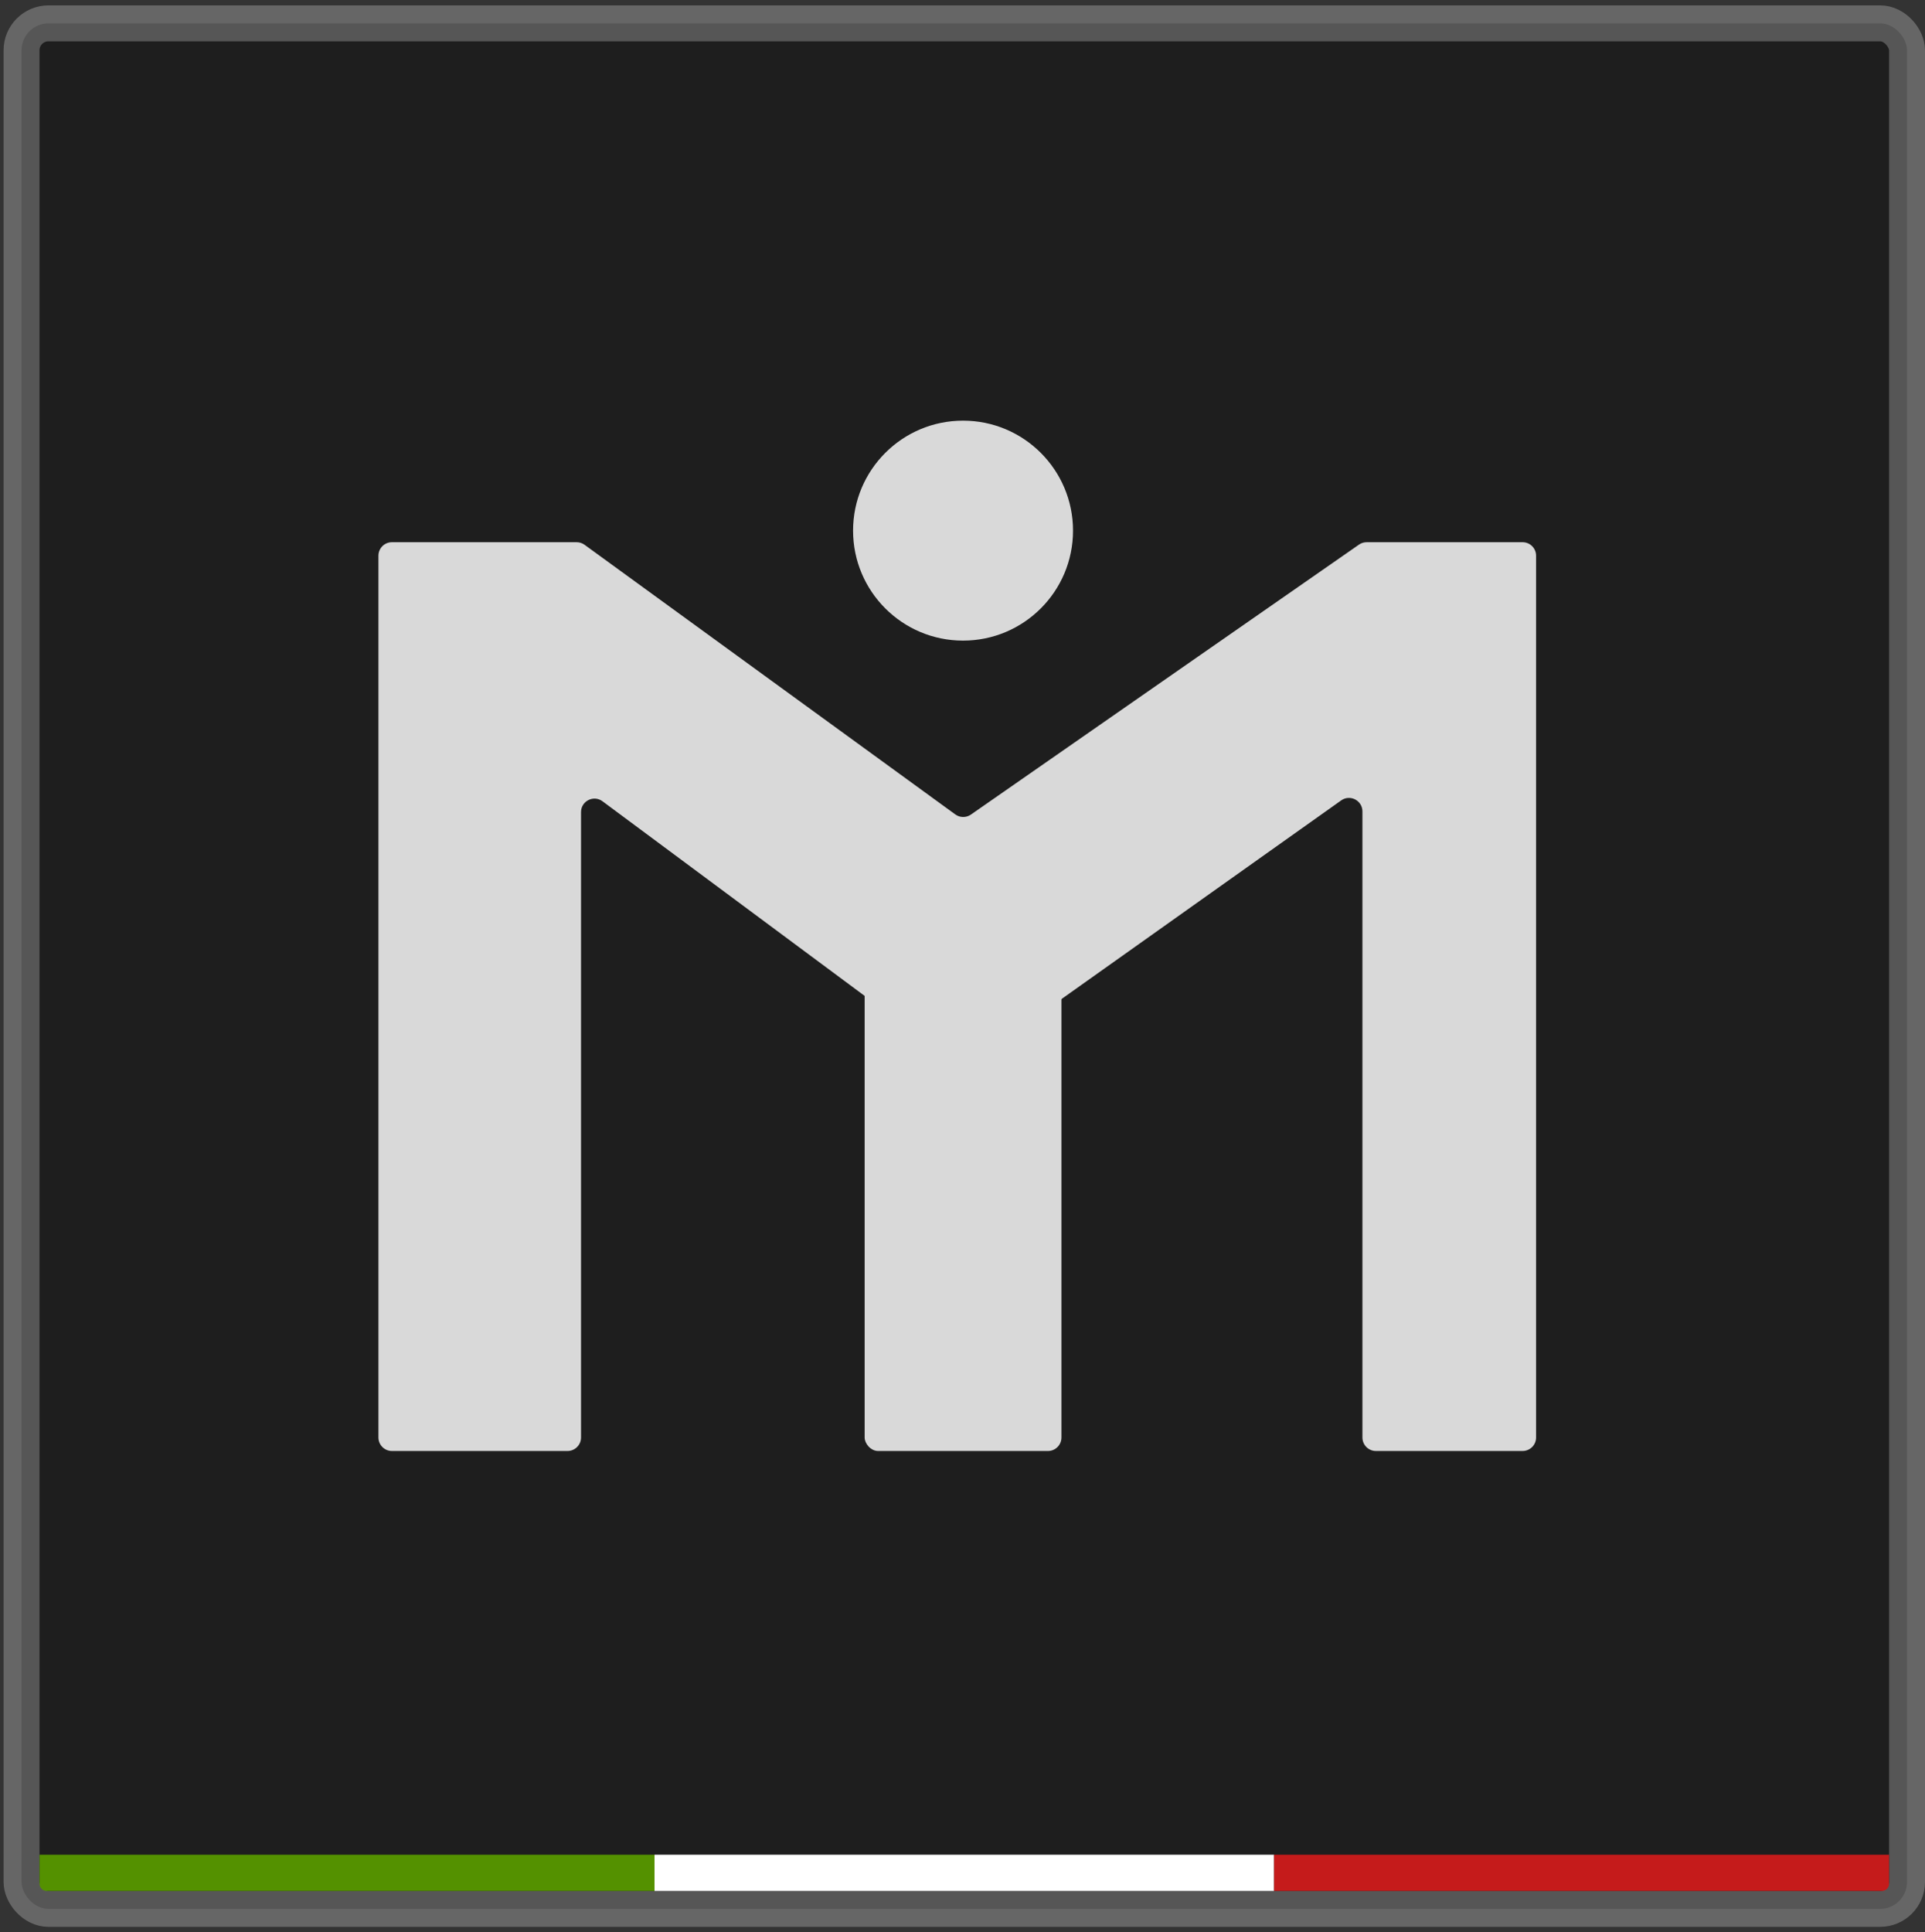
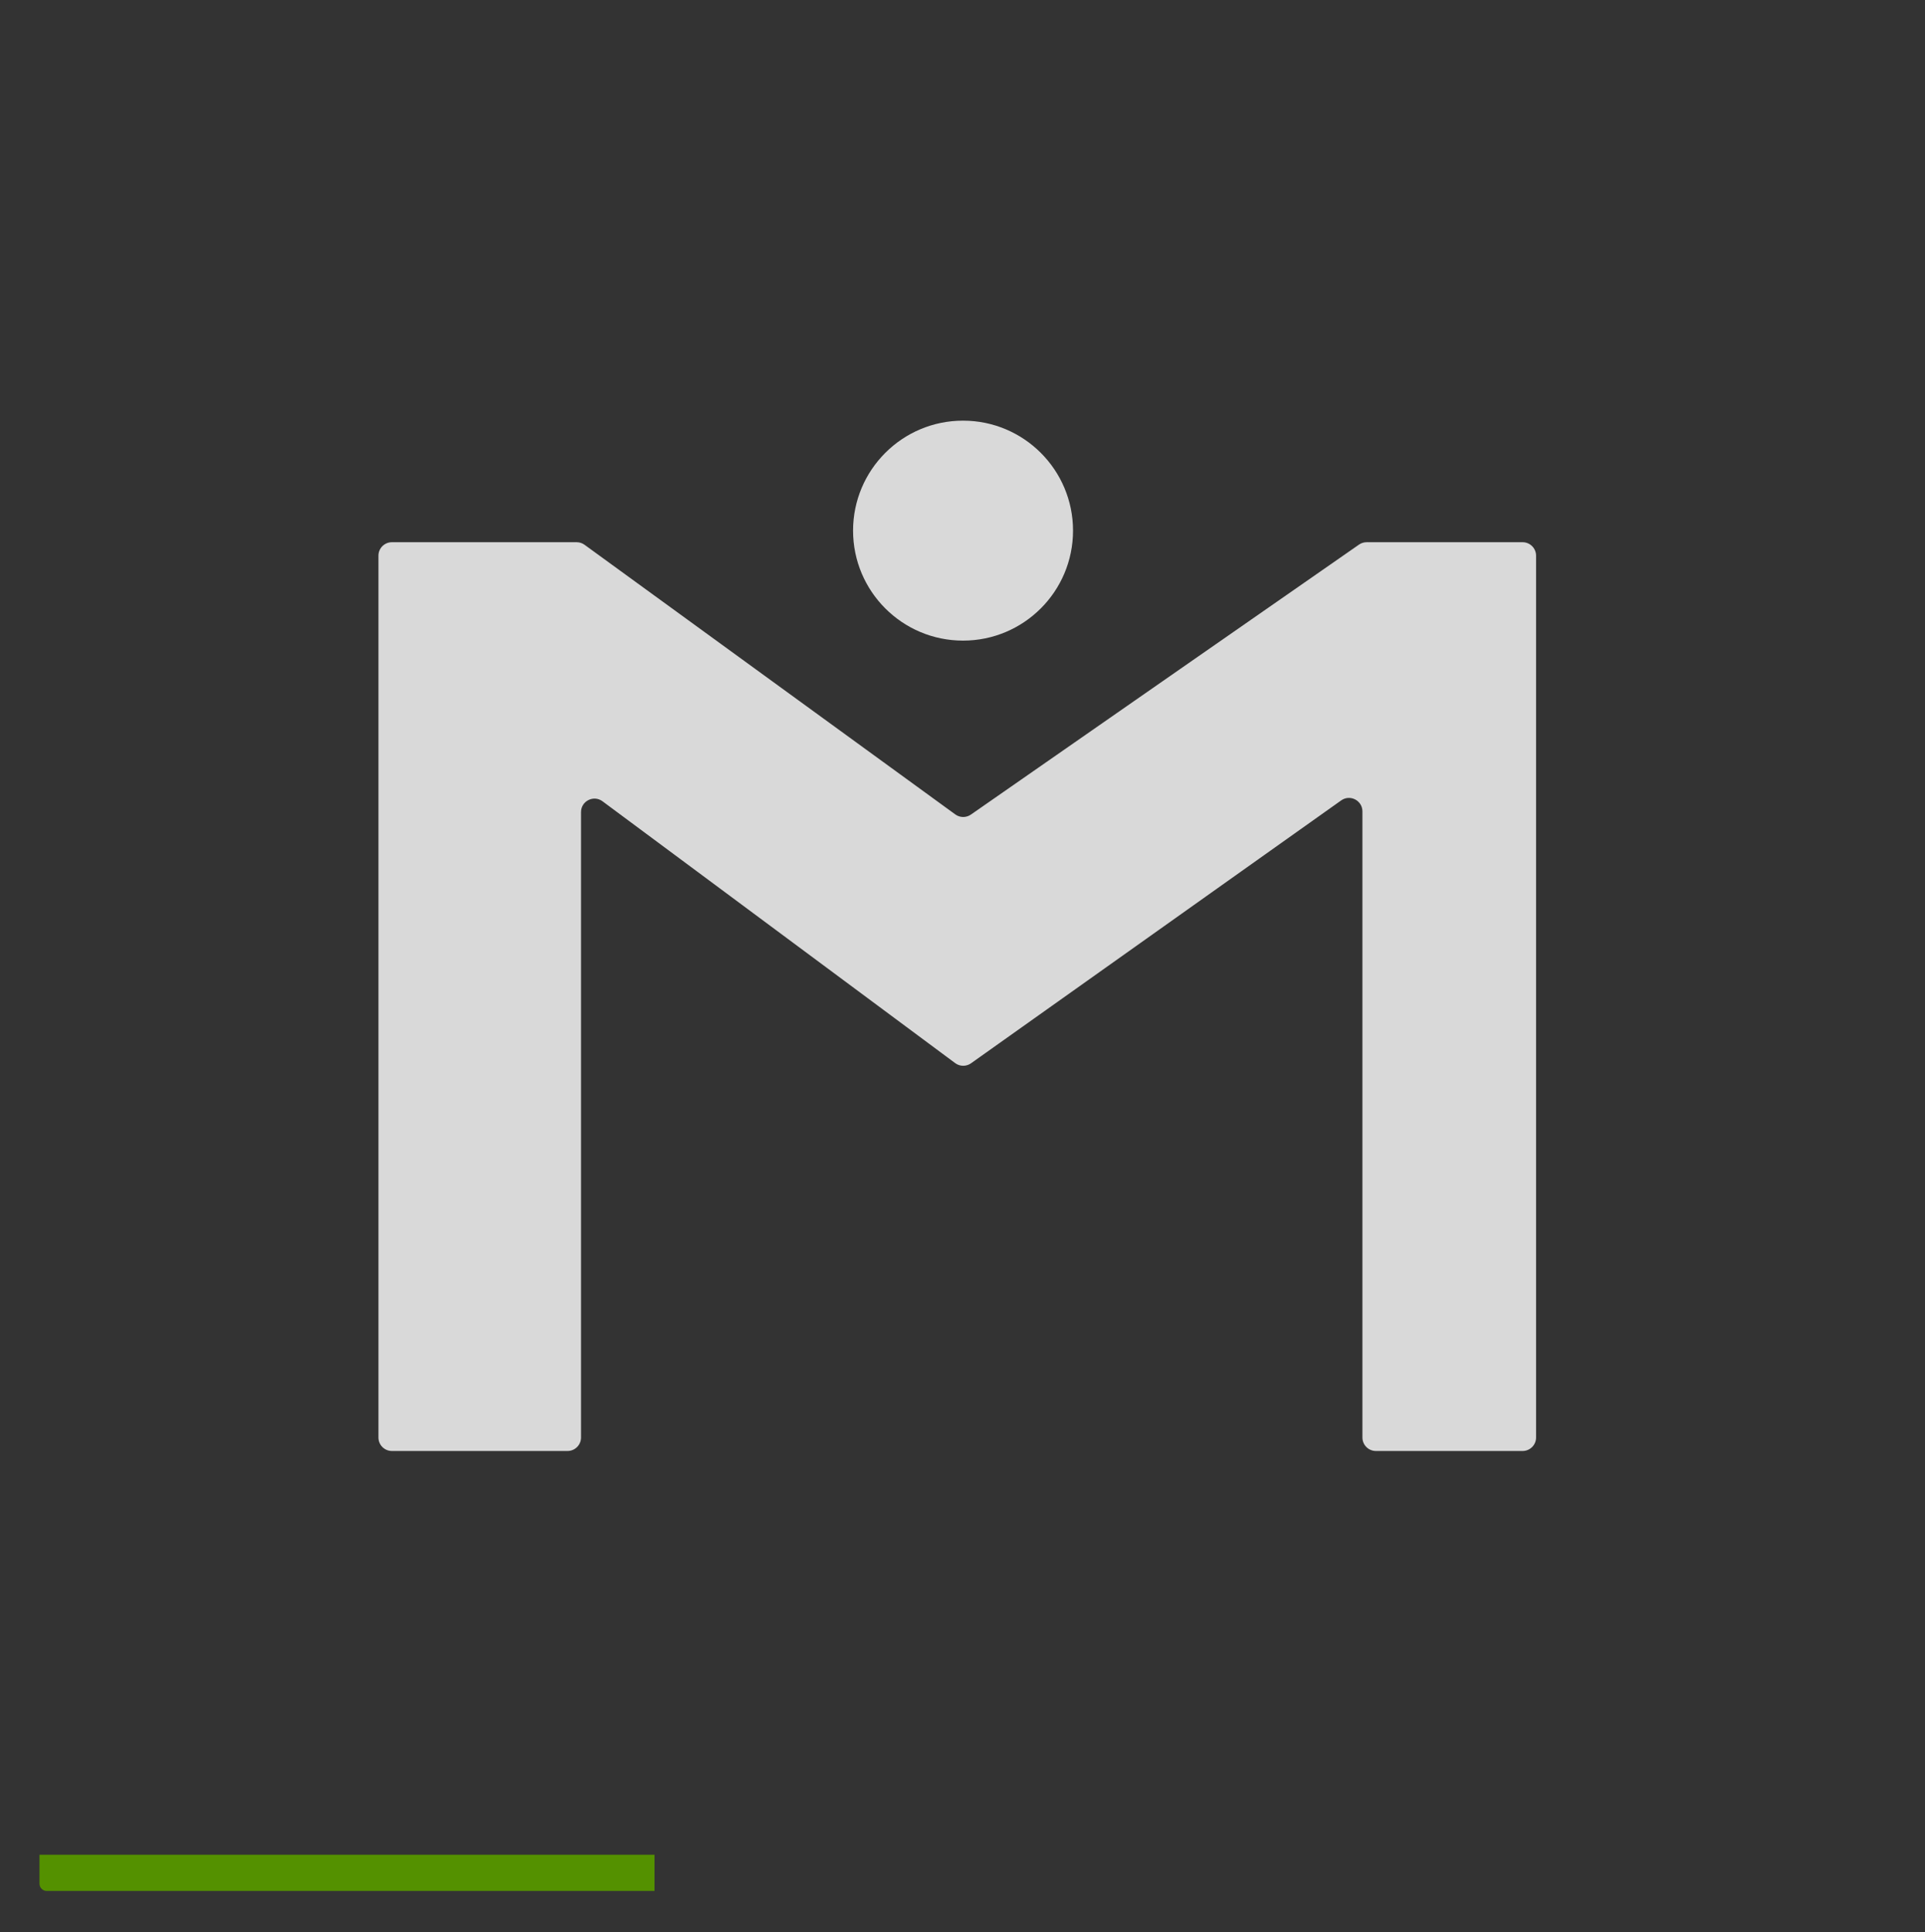
<svg xmlns="http://www.w3.org/2000/svg" width="268" height="269" viewBox="0 0 268 269" fill="none">
  <rect x="0" y="0" width="268" height="269" fill="#333333" stroke="none" />
-   <rect x="3" y="3.25" width="262.5" height="262.5" rx="3.75" fill="#1E1E1E" stroke="white" stroke-opacity="0.25" stroke-width="5" />
-   <path d="M5.5 258.206H91.122V263.25H6.5C5.948 263.25 5.5 262.802 5.5 262.25V258.206Z" fill="#549100" />
-   <path d="M91.121 258.206H177.377V263.25H91.121V258.206Z" fill="white" />
-   <path d="M177.379 258.206H263V262.25C263 262.802 262.553 263.25 262 263.25H177.379V258.206Z" fill="#C51B1B" />
+   <path d="M5.5 258.206H91.122V263.25H6.5C5.948 263.25 5.5 262.802 5.5 262.25V258.206" fill="#549100" />
  <path d="M52.688 77.36C52.688 76.325 53.527 75.485 54.562 75.485H80.282C80.678 75.485 81.064 75.611 81.385 75.844L132.998 113.38C133.643 113.85 134.516 113.859 135.171 113.403L189.196 75.821C189.51 75.602 189.884 75.485 190.266 75.485H211.978C213.014 75.485 213.853 76.325 213.853 77.36V200.125C213.853 201.161 213.014 202 211.978 202H191.553C190.518 202 189.678 201.161 189.678 200.125V112.961C189.678 111.438 187.959 110.551 186.718 111.432L135.186 148.027C134.524 148.497 133.635 148.488 132.983 148.004L83.884 111.552C82.647 110.633 80.891 111.516 80.891 113.057V200.125C80.891 201.161 80.052 202 79.016 202H54.562C53.527 202 52.688 201.161 52.688 200.125V77.36Z" fill="#D9D9D9" />
-   <rect x="120.377" y="119.806" width="27.398" height="82.195" rx="1.875" fill="#D9D9D9" />
  <path d="M118.765 73.873C118.765 65.417 125.62 58.562 134.076 58.562C142.532 58.562 149.387 65.417 149.387 73.873C149.387 82.329 142.532 89.184 134.076 89.184C125.62 89.184 118.765 82.329 118.765 73.873Z" fill="#D9D9D9" />
</svg>